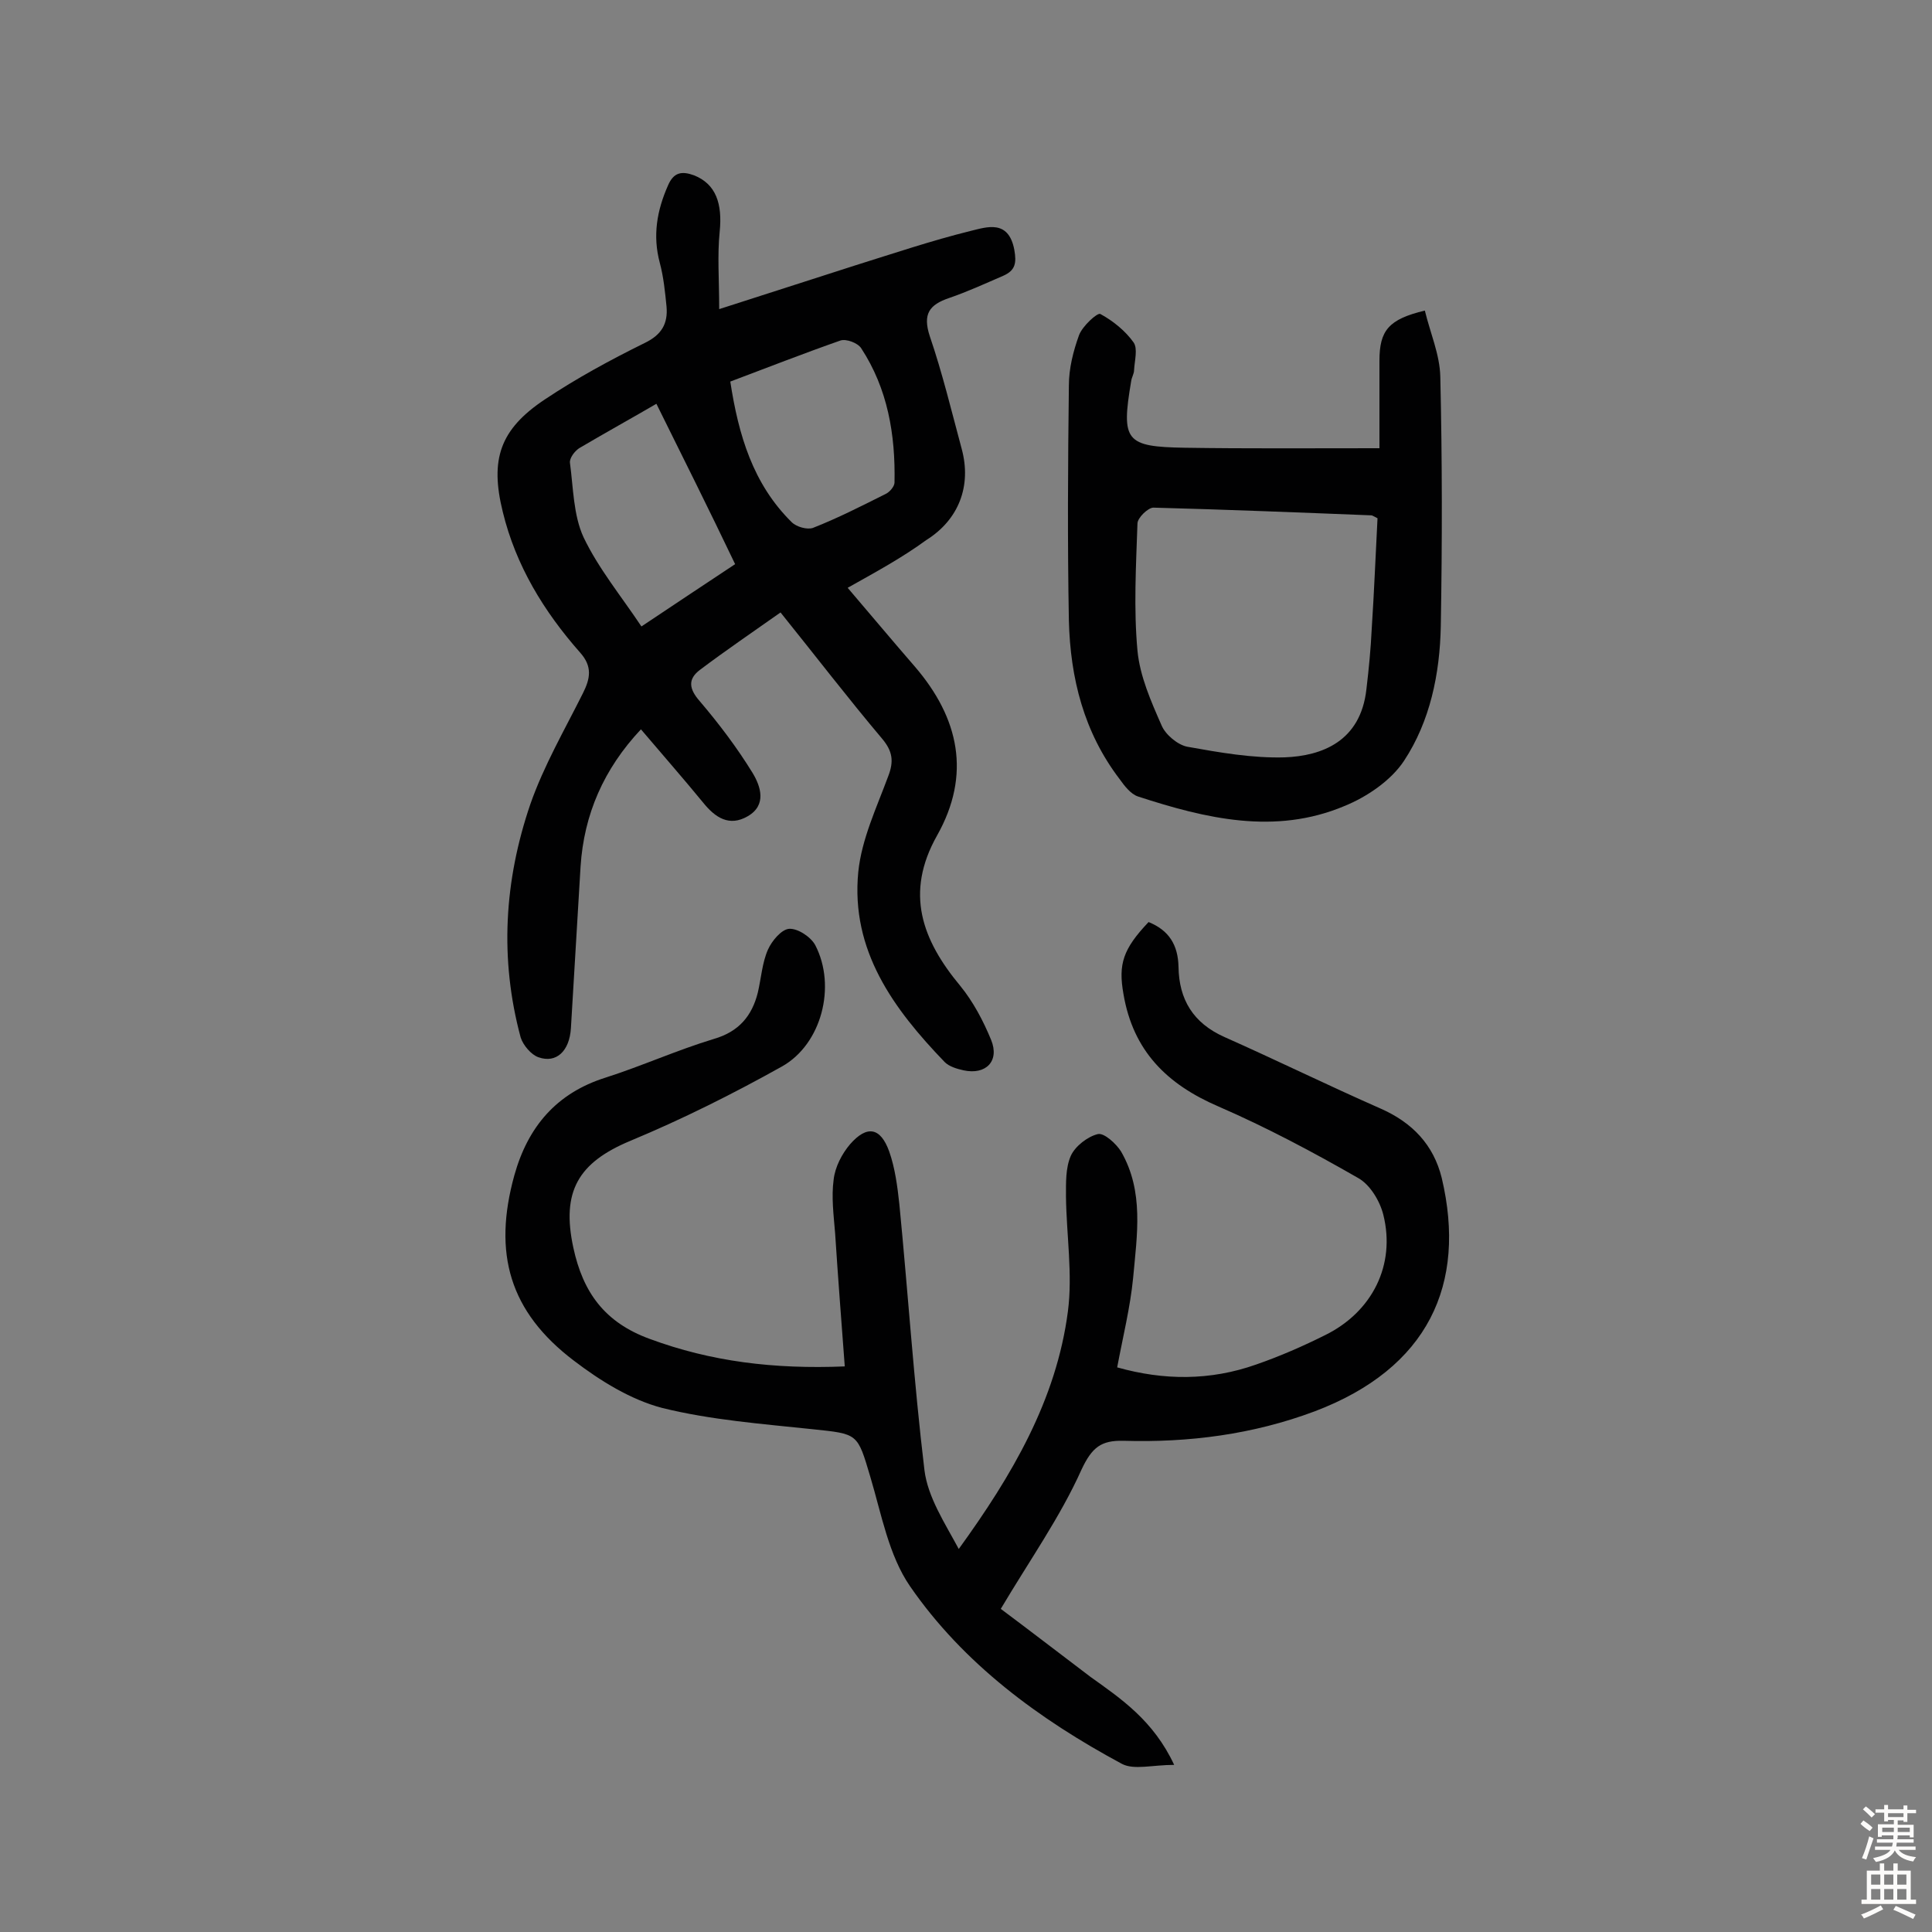
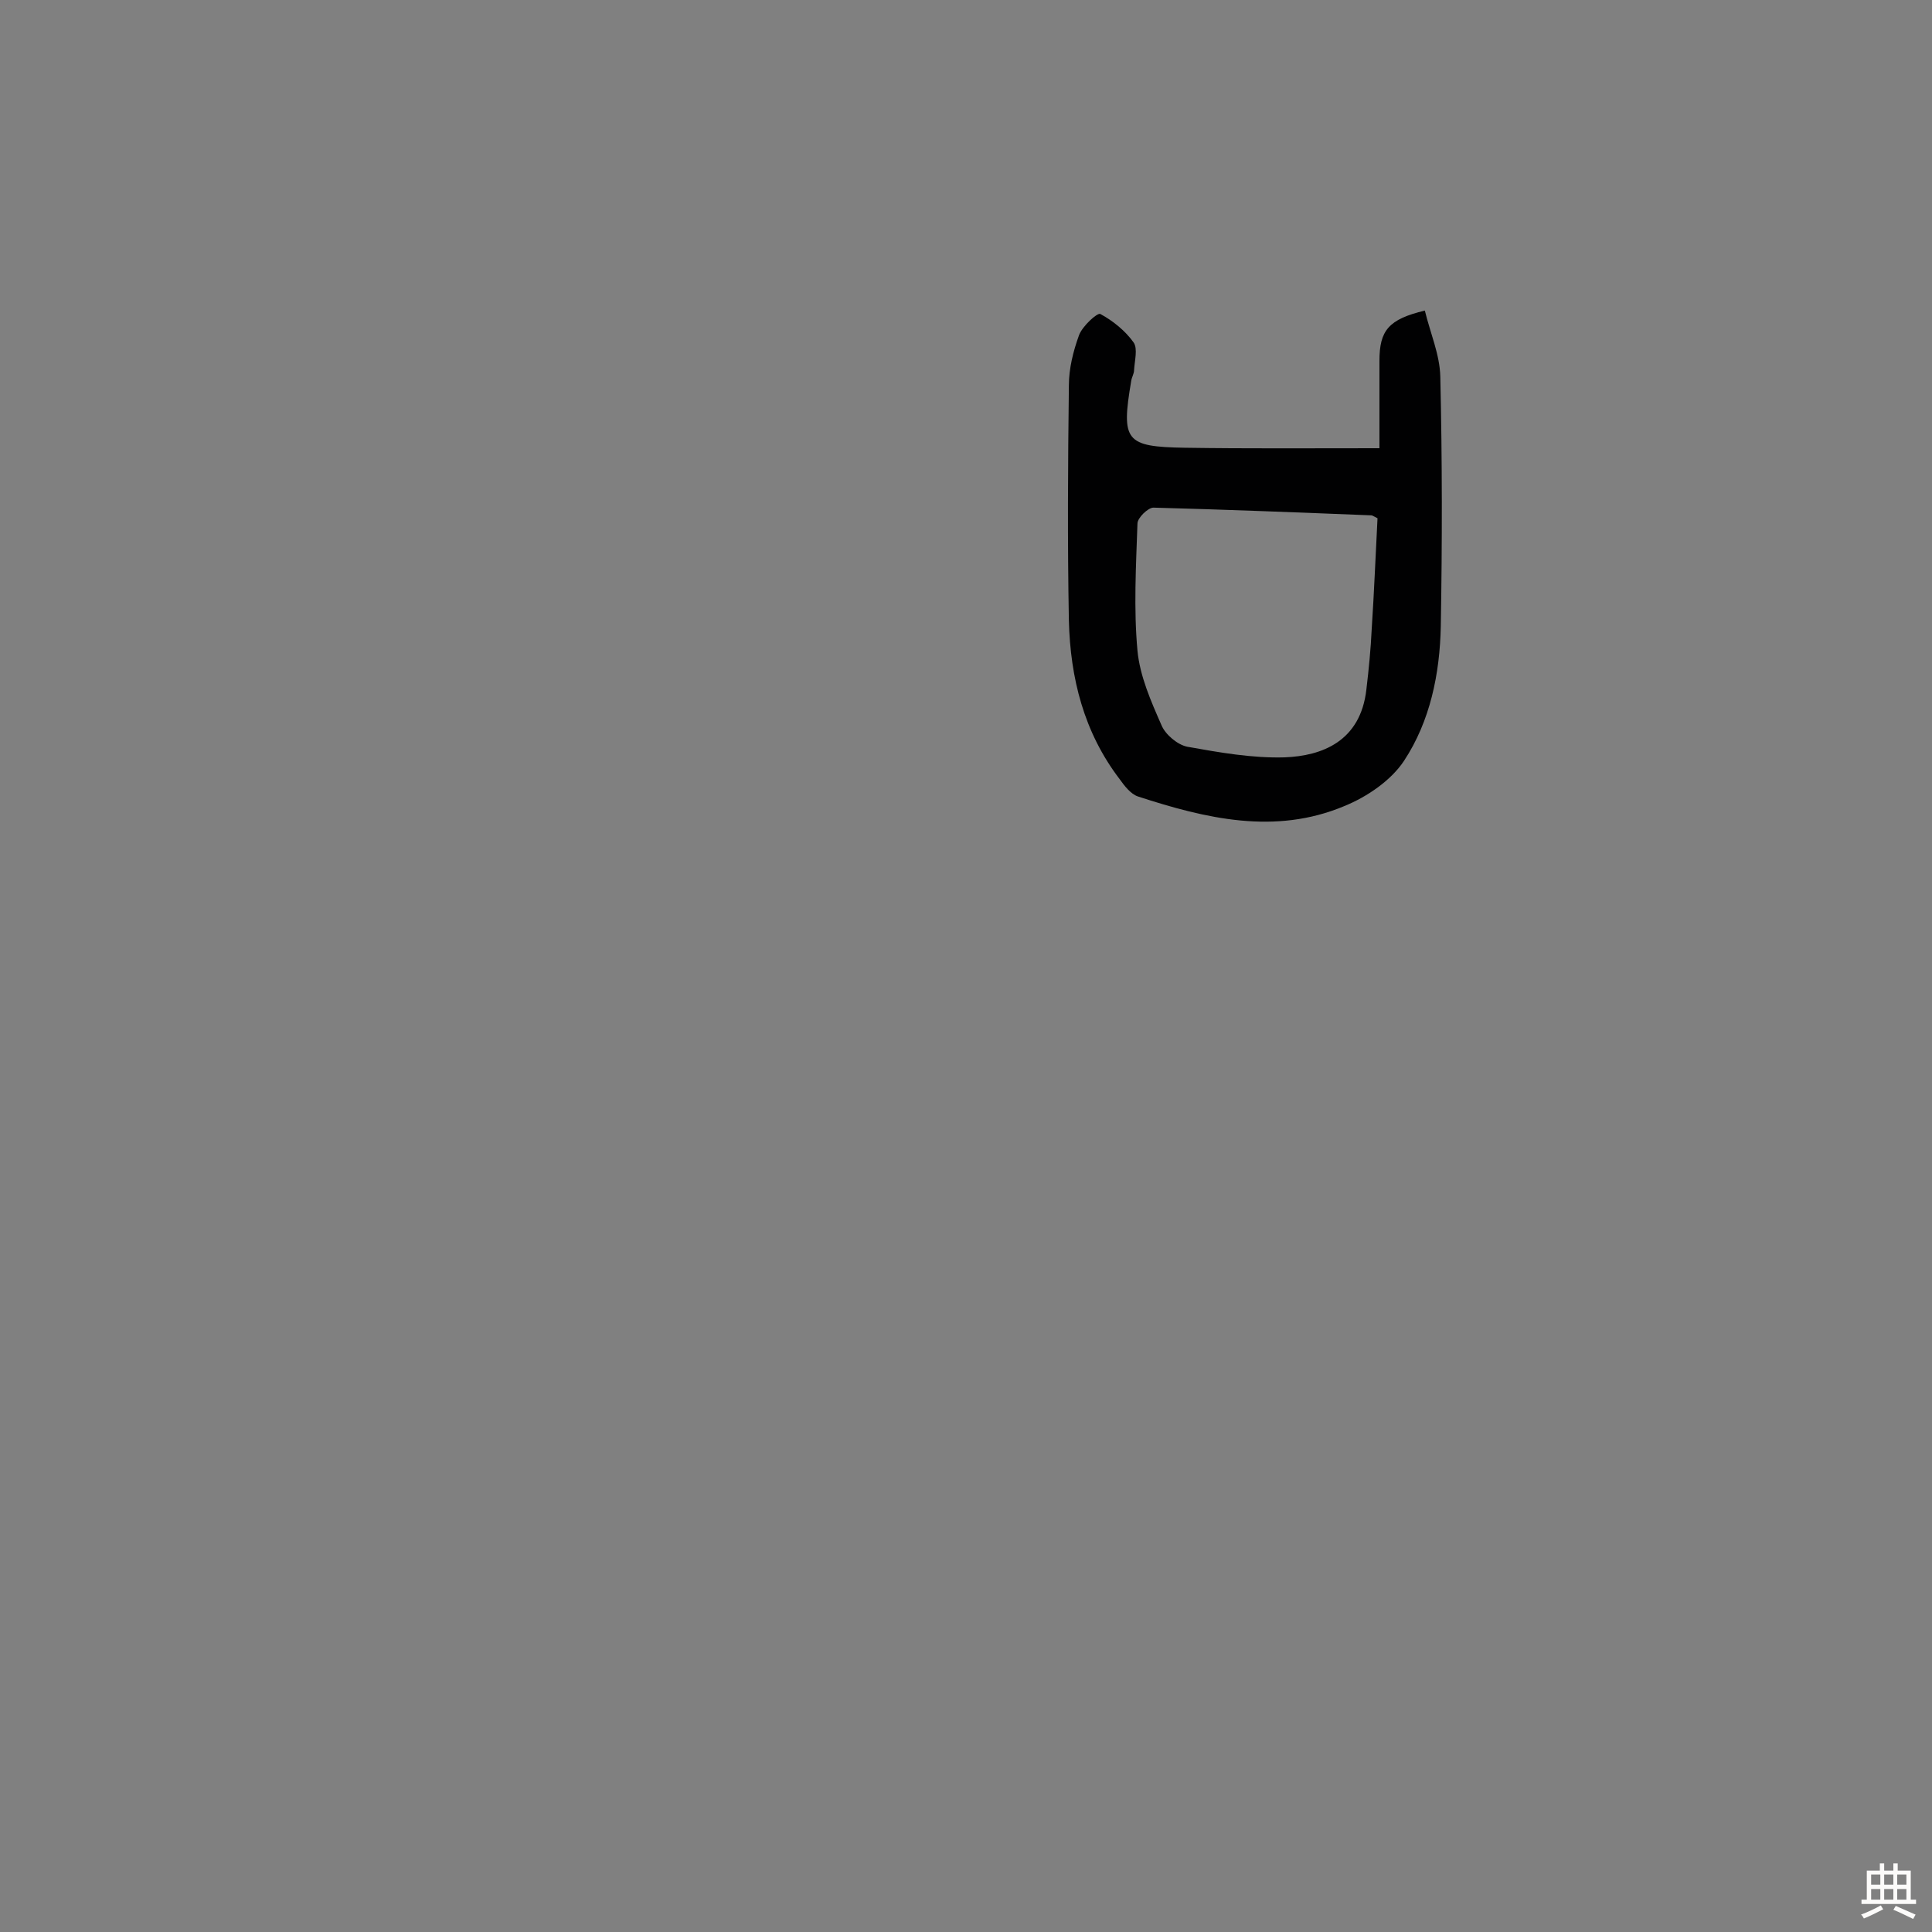
<svg xmlns="http://www.w3.org/2000/svg" enable-background="new 0 0 400 400" viewBox="0 0 400 400">
  <rect x="0" y="0" width="400" height="400" fill="#808080" stroke="none" />
  <g fill="#010102">
-     <path d="m243.1 365.4c-4.5 0-8.3 1.1-10.8-.2-17.1-9.2-32.8-20.7-43.9-36.8-4.4-6.4-5.9-14.9-8.2-22.6-2.7-9.1-2.5-8.9-12-9.9-10.4-1.1-21-1.9-31.1-4.4-6.5-1.7-12.8-5.6-18.3-9.8-13.3-10.1-16.8-22.2-12.3-38.4 2.8-10 8.7-17 18.9-20.2 7.5-2.4 14.8-5.7 22.4-8 5.2-1.5 7.9-4.8 9.1-9.6.7-3 .9-6.2 2.1-8.9.8-1.8 2.8-4.2 4.4-4.3 1.8-.1 4.5 1.7 5.4 3.4 4.4 8.5 1.3 20.5-6.9 25.1-10.2 5.7-20.6 10.9-31.4 15.4s-14.3 10.5-11.8 22.1c2 9.3 6.5 15.5 15.8 18.9 12.7 4.7 25.7 6.3 40.4 5.7-.7-9.3-1.4-18.4-2-27.6-.3-3.7-.8-7.5-.3-11.1.3-2.6 1.7-5.3 3.4-7.3 3.5-4 6.3-3.5 8.1 1.5 1.2 3.4 1.7 7.2 2.1 10.9 1.8 18.4 3 36.8 5.2 55.1.7 5.6 4.2 10.9 7.1 16.3 11-15.2 20.2-30.8 22.6-49.2 1-7.7-.3-15.8-.4-23.7 0-2.9-.1-6 1-8.5.9-2 3.5-4 5.6-4.5 1.3-.3 3.8 2 4.8 3.6 4.8 8.3 3.3 17.3 2.5 26.2-.6 6.1-2.1 12.1-3.3 18.5 9.6 2.7 19.2 2.8 28.8-.6 4.9-1.7 9.7-3.8 14.3-6.1 9.7-4.8 14.6-14.5 12-24.9-.7-2.8-2.7-6.2-5.2-7.6-9.4-5.4-19-10.5-28.9-14.8-10.7-4.6-17.7-11.5-19.7-23.3-1.1-6.2-.1-9.3 5.2-14.9 4.2 1.7 6.1 4.7 6.2 9.3.1 6.7 3 11.6 9.5 14.5 10.8 4.8 21.4 10 32.3 14.8 6.6 2.9 11 7.5 12.7 14.4 5.2 22-2.8 39.4-26.3 48.3-12.8 4.8-26.1 6.5-39.6 6.1-4.6-.1-6.5 1.3-8.7 6-4.4 9.8-10.7 18.7-16.7 28.8 5.5 4.1 12 9.1 18.6 14.1 6.3 4.5 13 9 17.3 18.2z" />
-     <path d="m175.5 121.7c4.7 5.5 9.3 11 13.9 16.3 9.2 10.7 11.7 22.4 4.6 35-6.7 11.9-3.1 21.6 4.8 31.1 2.7 3.3 4.8 7.3 6.4 11.2 1.8 4.4-1.1 7.3-5.7 6.3-1.4-.3-3-.8-3.9-1.7-10.6-11-19.5-23.1-17.9-39.4.7-6.8 3.8-13.3 6.2-19.8 1.2-3.1.9-5.2-1.3-7.8-7-8.3-13.6-16.9-21-26.1-5.8 4.1-11.4 7.9-16.7 11.9-2.5 1.9-2.3 3.9 0 6.5 4 4.7 7.7 9.6 10.9 14.8 1.7 2.8 3 6.7-1 9-3.8 2.2-6.7.3-9.2-2.8-4.1-5-8.4-9.9-12.9-15.2-7.7 8.2-11.8 17.6-12.5 28.4-.7 11.2-1.3 22.3-2 33.5-.3 4.7-3 7.3-6.7 6-1.5-.5-3.2-2.5-3.7-4.1-4.4-16.3-3.4-32.5 2-48.3 2.8-8 7.1-15.4 10.9-23 1.5-3 2-5.5-.6-8.4-7.5-8.5-13.3-18-16-29.1-2.7-10.9-.6-17.1 8.7-23.3 6.6-4.4 13.6-8.2 20.7-11.7 3.5-1.7 4.8-4 4.5-7.5-.3-3-.6-6.1-1.4-9.1-1.5-5.6-.6-10.8 1.7-16 1.2-2.8 2.9-3 5.4-2.1 4.5 1.8 5.9 5.8 5.3 11.7-.5 4.9-.1 9.8-.1 16 10-3.2 19-6.1 28-9 8-2.5 16-5.2 24.1-7.2 3.3-.8 7.8-2.4 9 3.9.5 2.8.2 4.3-2.3 5.4-3.7 1.6-7.4 3.3-11.2 4.6-4.1 1.4-5.5 3.3-4 7.9 2.6 7.6 4.5 15.5 6.6 23.3 2.1 7.7-.6 14.7-7.3 18.9-5.2 3.8-10.8 6.8-16.3 9.9zm-24.3-42.7c1.7 11.1 4.7 21.2 12.7 29.1 1 1 3.2 1.6 4.4 1.2 5.1-2 10-4.5 15-7 .9-.4 1.9-1.6 1.9-2.4.2-9.9-1.4-19.4-6.9-27.8-.7-1.1-3.1-2-4.3-1.6-7.7 2.7-15.1 5.6-22.8 8.5zm-15.3 4.6c-4.8 2.8-10.4 5.9-16 9.2-.9.6-2 2-1.9 3 .7 5.2.7 10.8 2.8 15.4 3.1 6.5 7.8 12.2 12 18.5 6.9-4.6 13.5-9 19.4-12.9-5.4-11.3-10.8-22.1-16.3-33.2z" />
    <path d="m285.6 92.8c0-5.9 0-12 0-18.1 0-6.3 1.9-8.6 9.4-10.4 1.1 4.6 3.1 9.1 3.2 13.7.4 17.2.4 34.4.1 51.7-.2 9.8-2.2 19.6-7.6 27.8-2.7 4.1-7.7 7.5-12.4 9.4-14.3 6-28.6 2.6-42.7-2-1.5-.5-2.8-2.2-3.8-3.6-7.4-9.7-10.2-20.9-10.5-32.8-.3-16.2-.2-32.5 0-48.7 0-3.5.9-7.1 2.1-10.4.7-1.9 3.8-4.7 4.4-4.4 2.6 1.4 5.2 3.5 6.9 5.9.9 1.3.2 3.8.1 5.7 0 .8-.5 1.5-.6 2.3-2.1 12.4-1.2 13.6 11.1 13.8 12.8.2 25.7.1 40.3.1zm-.4 14.5c-.6-.3-.9-.5-1.2-.6-15.1-.6-30.1-1.2-45.2-1.6-1.1 0-3.3 2.1-3.3 3.3-.3 8.8-.8 17.6 0 26.3.5 5.3 2.8 10.5 5 15.5.8 1.9 3.3 4 5.3 4.4 6.7 1.2 13.5 2.4 20.2 2.2 7.7-.3 15.7-3.3 16.9-14.1.5-4.2.9-8.3 1.1-12.5.5-7.6.8-15.3 1.2-22.9z" />
  </g>
-   <path d="m385.2 377.6.6-.7c.6.4 1.3.9 1.9 1.5l-.6.7c-.8-.5-1.4-1-1.9-1.5zm.3 7.1c.6-1.4 1.1-2.9 1.5-4.5.3.1.6.3.9.4-.5 1.4-1 2.9-1.5 4.4zm.2-10.1.6-.6c.7.5 1.3 1.1 1.9 1.6l-.7.7c-.6-.6-1.2-1.2-1.8-1.7zm8.4-.8h.8v.9h1.8v.7h-1.8v1.8h-.8v-.3h-1.2v.9h3.3v2.6h-.8v-.4h-2.5c0 .3 0 .6-.1.8h3.4v.7h-3.5c0 .3-.1.6-.1.8h4v.7h-3.5c.7.9 1.9 1.3 3.6 1.5-.2.2-.4.5-.6.9-1.9-.3-3.2-1.1-3.8-2.3-.5 1.1-1.8 2-3.9 2.4-.2-.3-.4-.5-.6-.8 1.9-.4 3.1-.9 3.6-1.7h-3.2v-.7h3.5c.1-.2.1-.5.2-.8h-3.3v-.7h3.4c0-.2 0-.5 0-.8h-2.4v.3h-.8v-2.6h3.3v-.9h-1.2v.3h-.8v-1.8h-1.8v-.7h1.8v-.9h.8v.9h3.2zm-4.4 5.5h2.4c0-.3 0-.6 0-.9h-2.4zm1.2-3.1h3.2v-.8h-3.2zm4.4 2.2h-2.4v.9h2.5v-.9z" fill="#fcfbfa" />
  <path d="m389.2 385.8h.9v1.5h1.9v-1.5h.9v1.5h2.7v6h1.1v.9h-11.3v-.9h1.1v-6h2.7zm.2 8.7.5.8c-1.2.6-2.5 1.3-4 1.9-.2-.3-.3-.6-.6-.8 1.6-.6 3-1.3 4.1-1.9zm-2-4.3h1.9v-2.1h-1.9zm0 3.1h1.9v-2.2h-1.9zm2.7-3.1h1.9v-2.1h-1.9zm0 3.1h1.9v-2.2h-1.9zm2.4 1.3c1.4.6 2.7 1.2 4.1 1.8l-.5.9c-1.5-.7-2.8-1.4-4.1-1.9zm2.2-6.5h-1.9v2.1h1.9zm-1.9 5.2h1.9v-2.2h-1.9z" fill="#fcfbfa" />
</svg>